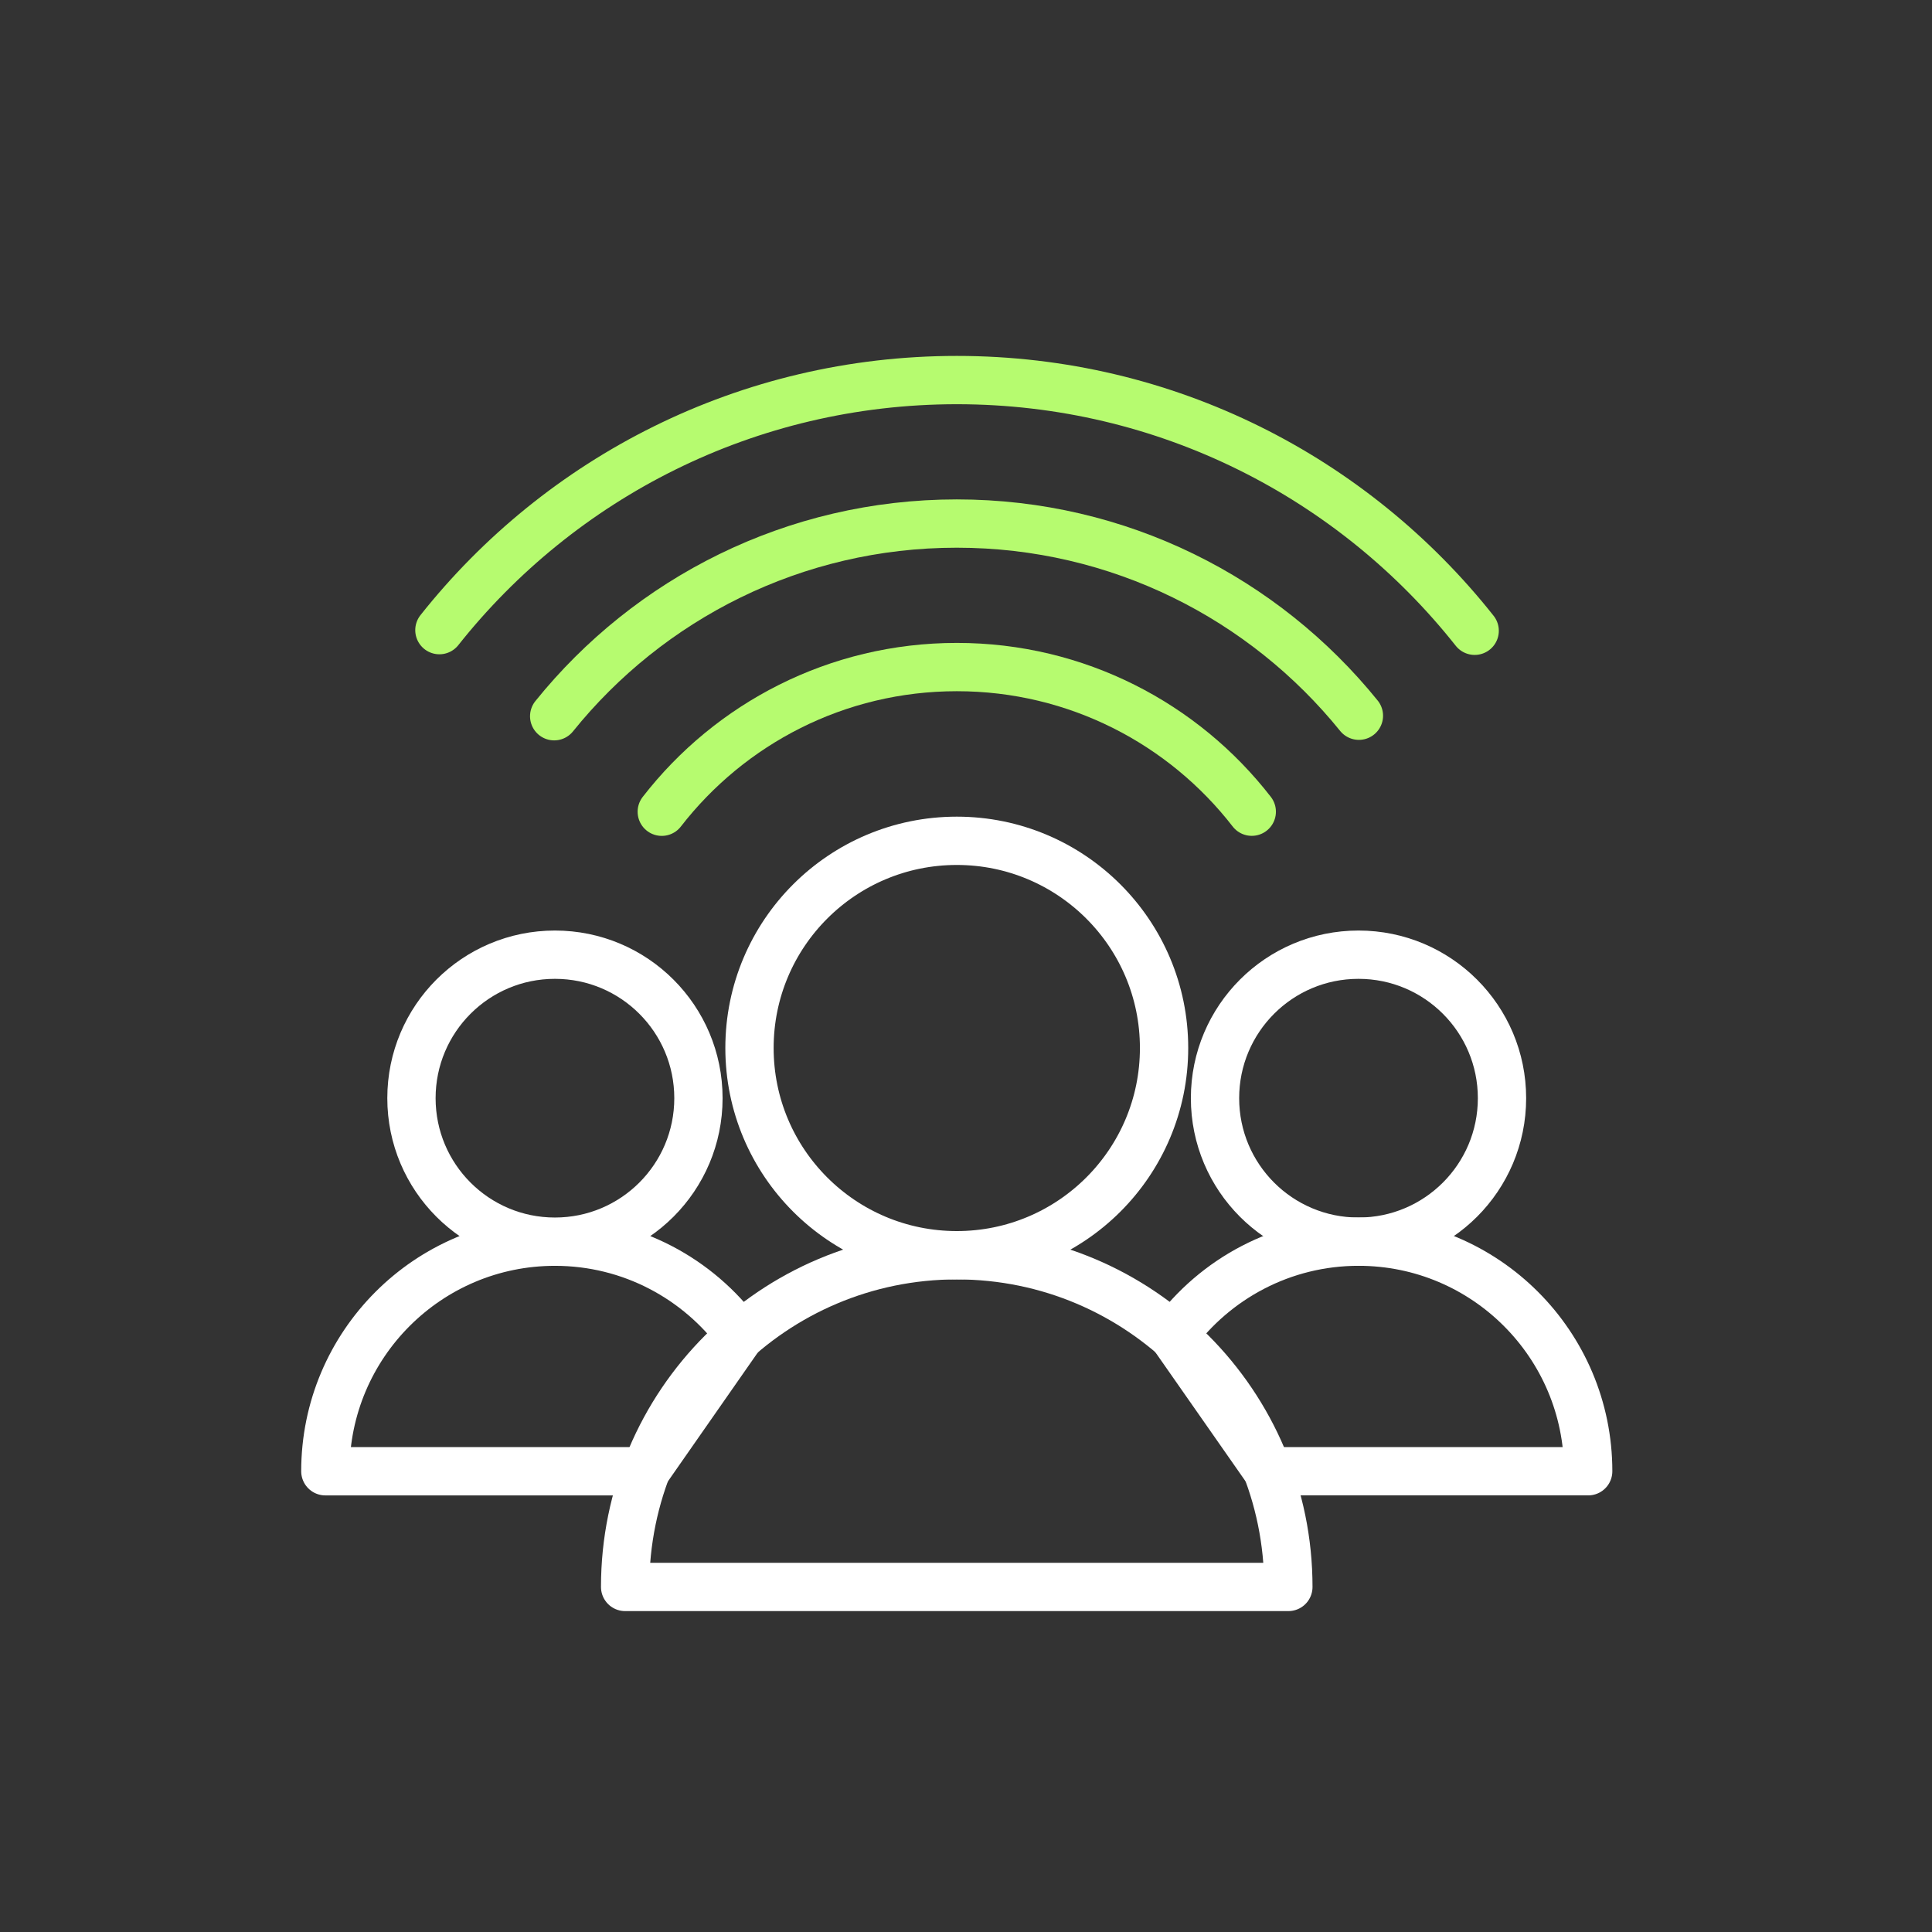
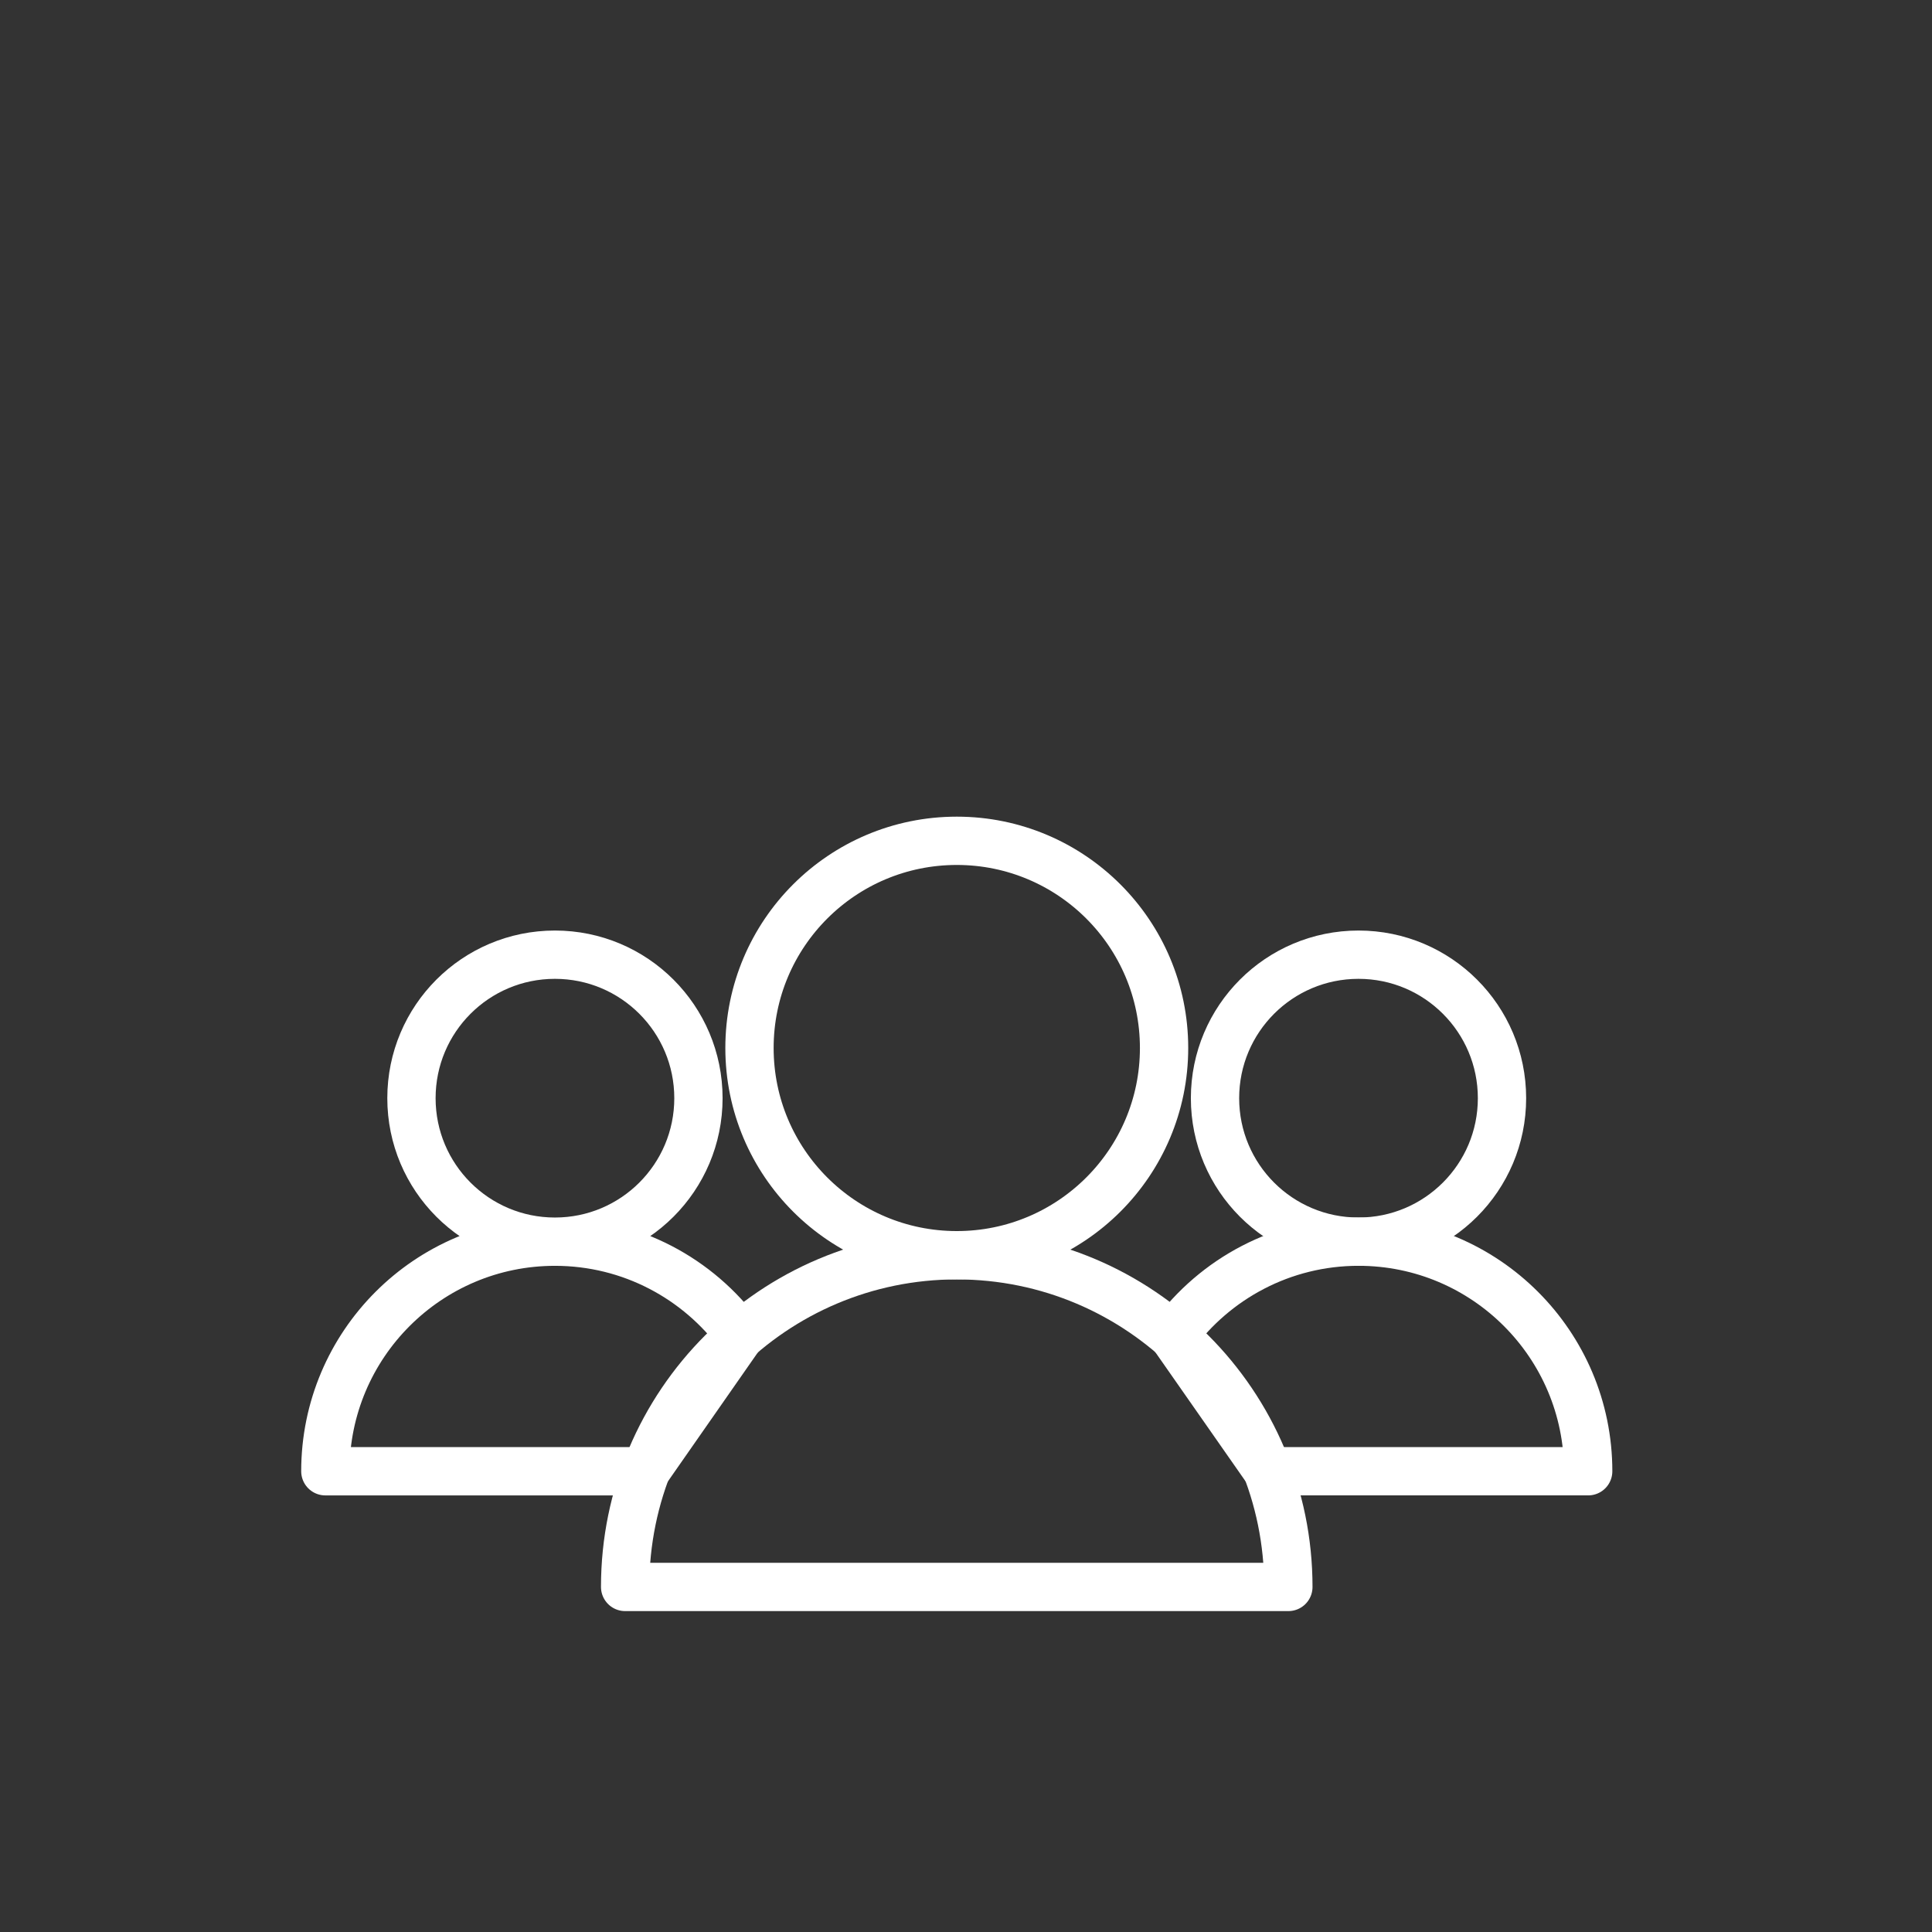
<svg xmlns="http://www.w3.org/2000/svg" width="90" height="90" viewBox="0 0 90 90" fill="none">
  <rect x="0" y="0" width="90" height="90" fill="#333333" stroke="none" />
  <path d="M25.851 57.842C29.544 57.842 32.536 54.85 32.536 51.158C32.536 47.465 29.544 44.473 25.851 44.473C22.156 44.473 19.167 47.465 19.167 51.158C19.167 54.85 22.156 57.842 25.851 57.842ZM25.851 57.842C19.942 57.842 15.156 62.633 15.156 68.537H30.071L34.477 62.219C32.533 59.567 29.394 57.842 25.851 57.842ZM69.969 51.158C69.969 54.85 66.977 57.842 63.284 57.842C59.589 57.842 56.6 54.85 56.6 51.158C56.6 47.465 59.589 44.473 63.284 44.473C66.977 44.473 69.969 47.465 69.969 51.158Z" stroke="white" stroke-width="2.25" stroke-linecap="round" stroke-linejoin="round" />
  <path fill-rule="evenodd" clip-rule="evenodd" d="M54.655 62.221C56.602 59.568 59.741 57.841 63.289 57.841C69.195 57.841 73.984 62.632 73.984 68.536H59.067L54.655 62.221ZM54.227 48.82C54.227 54.154 49.903 58.473 44.572 58.473C39.235 58.473 34.914 54.154 34.914 48.82C34.914 43.489 39.235 39.168 44.572 39.168C49.903 39.168 54.227 43.489 54.227 48.82Z" stroke="white" stroke-width="2.25" stroke-linecap="round" stroke-linejoin="round" />
-   <path d="M30.828 37.814C34.005 33.715 38.978 31.074 44.574 31.074C50.16 31.074 55.136 33.713 58.312 37.812" stroke="#B6FB6F" stroke-width="2.25" stroke-linecap="round" stroke-linejoin="round" />
-   <path d="M25.816 33.365C30.226 27.892 36.985 24.389 44.57 24.389C52.137 24.389 58.889 27.881 63.303 33.341" stroke="#B6FB6F" stroke-width="2.25" stroke-linecap="round" stroke-linejoin="round" />
-   <path d="M20.469 29.354C26.097 22.255 34.798 17.705 44.573 17.705C54.354 17.705 63.065 22.269 68.696 29.384" stroke="#B6FB6F" stroke-width="2.25" stroke-linecap="round" stroke-linejoin="round" />
  <path fill-rule="evenodd" clip-rule="evenodd" d="M60.017 73.926H29.121C29.121 65.394 36.033 58.475 44.57 58.475C53.102 58.475 60.017 65.394 60.017 73.926Z" stroke="white" stroke-width="2.25" stroke-linecap="round" stroke-linejoin="round" />
</svg>